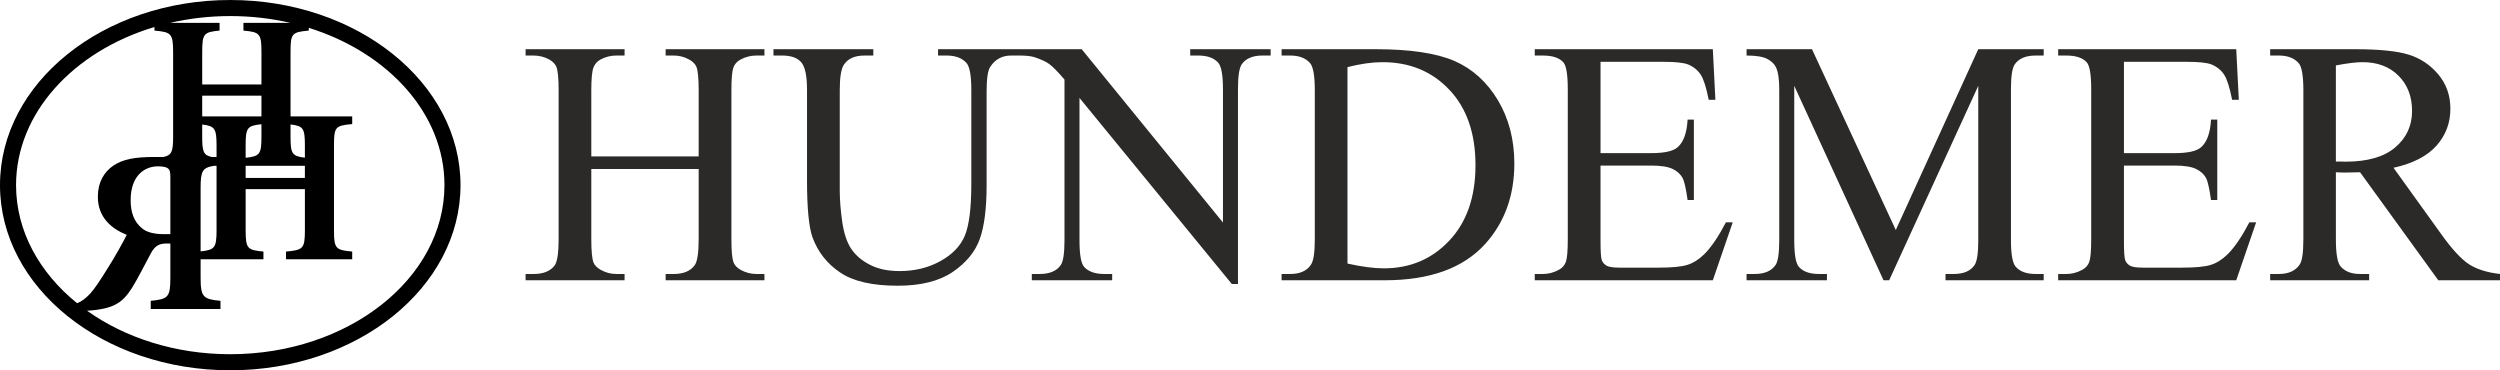
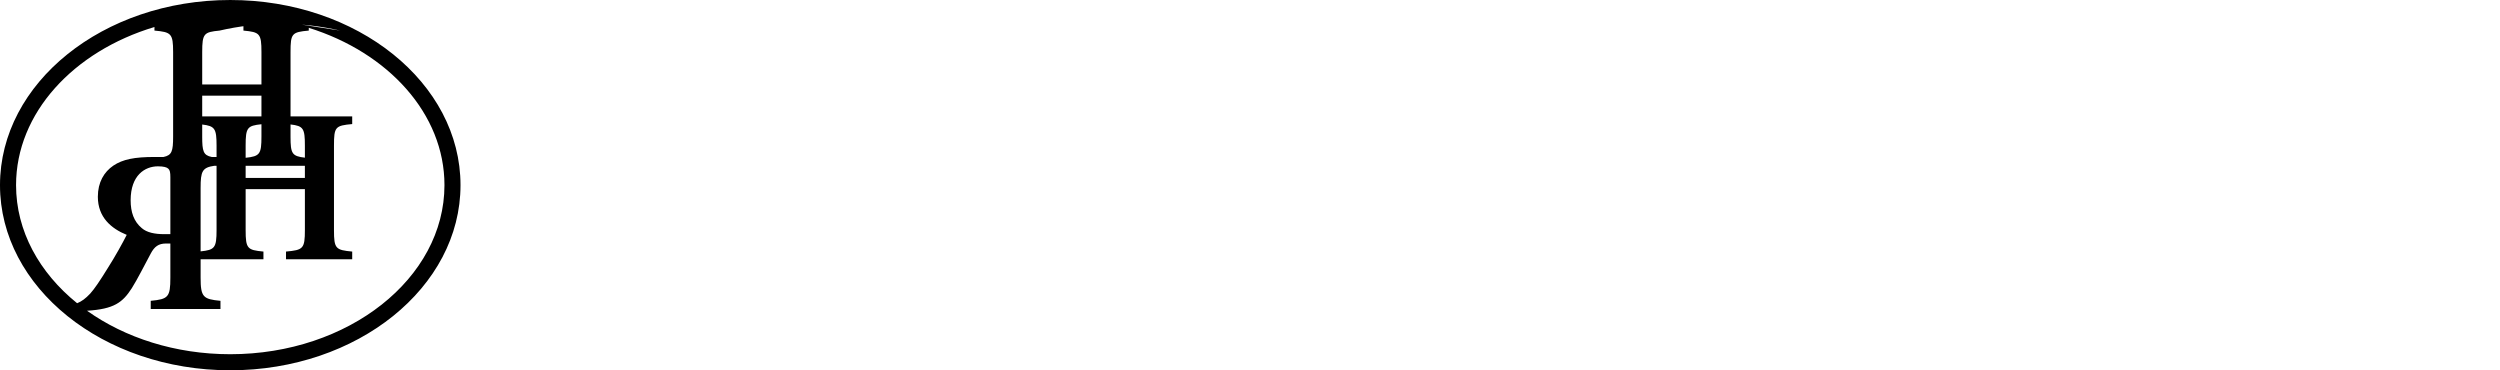
<svg xmlns="http://www.w3.org/2000/svg" xml:space="preserve" width="100%" height="100%" style="shape-rendering:geometricPrecision; text-rendering:geometricPrecision; image-rendering:optimizeQuality; fill-rule:evenodd; clip-rule:evenodd" viewBox="0 0 1726.57 255.726">
  <defs>
    <style type="text/css">
   
    .fil0 {fill:#2B2A29;fill-rule:nonzero}
    .fil1 {fill:black;fill-rule:nonzero}
   
  </style>
  </defs>
  <g id="Ebene_x0020_1">
-     <path class="fil0" d="M408.375 108.003l74.146 0 0 -45.669c0,-8.152 -0.522,-13.536 -1.527,-16.107 -0.804,-1.967 -2.45,-3.655 -4.94,-5.06 -3.372,-1.887 -6.949,-2.811 -10.723,-2.811l-5.625 0 0 -4.379 68.242 0 0 4.379 -5.663 0c-3.736,0 -7.311,0.884 -10.683,2.69 -2.531,1.247 -4.219,3.174 -5.143,5.704 -0.884,2.571 -1.324,7.753 -1.324,15.584l0 102.984c0,8.075 0.482,13.416 1.527,15.987 0.763,1.967 2.369,3.655 4.819,5.06 3.454,1.887 7.068,2.851 10.804,2.851l5.663 0 0 4.339 -68.242 0 0 -4.339 5.625 0c6.505,0 11.285,-1.926 14.258,-5.783 1.967,-2.49 2.932,-8.555 2.932,-18.115l0 -48.599 -74.146 0 0 48.599c0,8.075 0.522,13.416 1.527,15.987 0.804,1.967 2.45,3.655 4.98,5.06 3.374,1.887 6.909,2.851 10.683,2.851l5.784 0 0 4.339 -68.362 0 0 -4.339 5.625 0c6.585,0 11.366,-1.926 14.378,-5.783 1.847,-2.49 2.812,-8.555 2.812,-18.115l0 -102.984c0,-8.152 -0.522,-13.536 -1.527,-16.107 -0.804,-1.967 -2.41,-3.655 -4.819,-5.06 -3.455,-1.887 -7.07,-2.811 -10.844,-2.811l-5.625 0 0 -4.379 68.362 0 0 4.379 -5.784 0c-3.774,0 -7.309,0.884 -10.683,2.69 -2.45,1.247 -4.138,3.174 -5.06,5.704 -0.965,2.571 -1.447,7.753 -1.447,15.584l0 45.669zm239.468 -69.647l0 -4.379 56.512 0 0 4.379 -6.025 0c-6.266,0 -11.087,2.61 -14.459,7.871 -1.648,2.452 -2.49,8.073 -2.49,16.951l0 64.705c0,16.029 -1.567,28.439 -4.741,37.235 -3.173,8.836 -9.437,16.428 -18.717,22.733 -9.318,6.304 -21.97,9.479 -37.955,9.479 -17.433,0 -30.647,-3.013 -39.644,-9.078 -9.038,-6.024 -15.423,-14.137 -19.198,-24.338 -2.49,-6.99 -3.776,-20.084 -3.776,-39.322l0 -62.378c0,-9.801 -1.326,-16.228 -4.057,-19.28 -2.691,-3.052 -7.068,-4.578 -13.095,-4.578l-6.024 0 0 -4.379 68.965 0 0 4.379 -6.105 0c-6.588,0 -11.326,2.047 -14.138,6.225 -1.968,2.812 -2.932,8.716 -2.932,17.634l0 69.567c0,6.185 0.563,13.295 1.688,21.287 1.163,7.992 3.211,14.26 6.185,18.717 2.972,4.459 7.269,8.155 12.893,11.045 5.623,2.933 12.492,4.379 20.644,4.379 10.444,0 19.763,-2.291 27.996,-6.829 8.234,-4.538 13.898,-10.363 16.909,-17.472 3.013,-7.108 4.538,-19.117 4.538,-36.067l0 -64.627c0,-9.961 -1.123,-16.187 -3.293,-18.677 -3.093,-3.454 -7.632,-5.181 -13.657,-5.181l-6.024 0zm55.911 -4.379l43.298 0 97.562 119.694 0 -92.02c0,-9.8 -1.123,-15.944 -3.293,-18.355 -2.933,-3.293 -7.512,-4.94 -13.778,-4.94l-5.542 0 0 -4.379 55.547 0 0 4.379 -5.663 0c-6.748,0 -11.527,2.047 -14.339,6.105 -1.726,2.53 -2.57,8.233 -2.57,17.19l0 134.475 -4.258 0 -105.194 -128.49 0 98.286c0,9.8 1.045,15.905 3.173,18.353 2.973,3.294 7.592,4.94 13.776,4.94l5.625 0 0 4.339 -55.509 0 0 -4.339 5.502 0c6.828,0 11.648,-2.047 14.501,-6.145 1.726,-2.489 2.57,-8.233 2.57,-17.149l0 -110.979c-4.618,-5.422 -8.153,-8.996 -10.522,-10.723 -2.41,-1.728 -5.905,-3.334 -10.524,-4.821 -2.289,-0.681 -5.744,-1.043 -10.363,-1.043l0 -4.379zm181.348 159.578l0 -4.339 5.984 0c6.748,0 11.528,-2.167 14.339,-6.505 1.728,-2.571 2.611,-8.396 2.611,-17.393l0 -103.104c0,-9.961 -1.125,-16.187 -3.294,-18.677 -3.053,-3.454 -7.63,-5.181 -13.657,-5.181l-5.984 0 0 -4.379 64.948 0c23.817,0 41.972,2.732 54.423,8.113 12.412,5.422 22.413,14.46 30.004,27.072 7.55,12.652 11.366,27.231 11.366,43.781 0,22.21 -6.746,40.767 -20.243,55.669 -15.142,16.629 -38.236,24.943 -69.204,24.943l-71.294 0zm45.507 -11.527c9.962,2.209 18.316,3.293 25.063,3.293 18.195,0 33.298,-6.386 45.307,-19.198 12.009,-12.773 18.034,-30.124 18.034,-52.015 0,-22.009 -6.025,-39.402 -18.034,-52.092 -12.009,-12.734 -27.392,-19.08 -46.23,-19.08 -7.07,0 -15.103,1.126 -24.14,3.414l0 135.68zm174.76 -139.334l0 63.06 35.066 0c9.117,0 15.182,-1.367 18.235,-4.098 4.097,-3.613 6.346,-9.961 6.828,-19.077l4.339 0 0 55.547 -4.339 0c-1.085,-7.751 -2.209,-12.732 -3.293,-14.941 -1.407,-2.731 -3.735,-4.9 -6.949,-6.466 -3.214,-1.568 -8.155,-2.37 -14.821,-2.37l-35.066 0 0 52.615c0,7.071 0.322,11.367 0.925,12.894 0.643,1.527 1.726,2.732 3.294,3.656 1.567,0.884 4.578,1.324 8.956,1.324l27.072 0c8.997,0 15.584,-0.602 19.64,-1.887 4.097,-1.244 7.992,-3.696 11.769,-7.391 4.859,-4.859 9.839,-12.21 14.94,-22.009l4.701 0 -13.736 40.004 -122.987 0 0 -4.339 5.663 0c3.735,0 7.309,-0.922 10.683,-2.73 2.53,-1.246 4.218,-3.133 5.143,-5.625 0.884,-2.53 1.324,-7.671 1.324,-15.421l0 -103.667c0,-10.124 -1.003,-16.348 -3.053,-18.72 -2.809,-3.132 -7.51,-4.698 -14.097,-4.698l-5.663 0 0 -4.379 122.987 0 1.767 34.945 -4.618 0c-1.649,-8.396 -3.455,-14.138 -5.464,-17.273 -2.008,-3.132 -4.94,-5.542 -8.877,-7.188 -3.132,-1.165 -8.676,-1.767 -16.589,-1.767l-43.781 0zm195.445 150.862l-61.652 -134.273 0 106.64c0,9.8 1.045,15.905 3.173,18.353 2.892,3.294 7.512,4.94 13.776,4.94l5.625 0 0 4.339 -55.509 0 0 -4.339 5.622 0c6.749,0 11.528,-2.047 14.379,-6.145 1.728,-2.489 2.571,-8.233 2.571,-17.149l0 -104.271c0,-7.068 -0.764,-12.168 -2.329,-15.303 -1.126,-2.288 -3.134,-4.178 -6.065,-5.704 -2.973,-1.524 -7.673,-2.288 -14.178,-2.288l0 -4.379 45.185 0 57.878 124.875 56.956 -124.875 45.185 0 0 4.379 -5.542 0c-6.828,0 -11.647,2.047 -14.459,6.105 -1.728,2.53 -2.611,8.233 -2.611,17.19l0 104.271c0,9.8 1.126,15.905 3.334,18.353 2.892,3.294 7.47,4.94 13.736,4.94l5.542 0 0 4.339 -67.797 0 0 -4.339 5.663 0c6.828,0 11.607,-2.047 14.378,-6.145 1.729,-2.489 2.571,-8.233 2.571,-17.149l0 -106.64 -61.532 134.273 -3.898 0zm166.045 -150.862l0 63.06 35.066 0c9.117,0 15.182,-1.367 18.235,-4.098 4.097,-3.613 6.344,-9.961 6.826,-19.077l4.339 0 0 55.547 -4.339 0c-1.083,-7.751 -2.208,-12.732 -3.291,-14.941 -1.407,-2.731 -3.736,-4.9 -6.949,-6.466 -3.214,-1.568 -8.155,-2.37 -14.821,-2.37l-35.066 0 0 52.615c0,7.071 0.322,11.367 0.925,12.894 0.643,1.527 1.726,2.732 3.294,3.656 1.565,0.884 4.578,1.324 8.956,1.324l27.072 0c8.997,0 15.582,-0.602 19.639,-1.887 4.098,-1.244 7.994,-3.696 11.769,-7.391 4.861,-4.859 9.839,-12.21 14.941,-22.009l4.701 0 -13.736 40.004 -122.988 0 0 -4.339 5.664 0c3.735,0 7.309,-0.922 10.683,-2.73 2.53,-1.246 4.218,-3.133 5.143,-5.625 0.884,-2.53 1.324,-7.671 1.324,-15.421l0 -103.667c0,-10.124 -1.003,-16.348 -3.053,-18.72 -2.811,-3.132 -7.512,-4.698 -14.097,-4.698l-5.664 0 0 -4.379 122.988 0 1.767 34.945 -4.62 0c-1.648,-8.396 -3.454,-14.138 -5.464,-17.273 -2.008,-3.132 -4.939,-5.542 -8.876,-7.188 -3.133,-1.165 -8.676,-1.767 -16.589,-1.767l-43.781 0zm259.711 150.862l-42.616 0 -54.024 -74.588c-3.975,0.121 -7.23,0.201 -9.758,0.201 -1.006,0 -2.09,0 -3.294,-0.04 -1.165,-0.04 -2.37,-0.081 -3.656,-0.161l0 46.351c0,10.042 1.126,16.268 3.294,18.717 3.013,3.455 7.47,5.181 13.414,5.181l6.267 0 0 4.339 -68.363 0 0 -4.339 5.985 0c6.748,0 11.568,-2.208 14.46,-6.587 1.646,-2.449 2.49,-8.233 2.49,-17.311l0 -103.104c0,-10.042 -1.125,-16.267 -3.294,-18.677 -3.053,-3.454 -7.63,-5.181 -13.657,-5.181l-5.985 0 0 -4.379 58.12 0c16.951,0 29.441,1.244 37.473,3.736 8.035,2.45 14.863,6.99 20.486,13.615 5.583,6.668 8.394,14.54 8.394,23.738 0,9.801 -3.173,18.315 -9.599,25.544 -6.387,7.19 -16.267,12.291 -29.682,15.263l32.935 45.789c7.512,10.524 14.017,17.512 19.401,20.966 5.422,3.414 12.491,5.623 21.207,6.587l0 4.339zm-113.348 -82.018c1.527,0 2.812,0 3.897,0.04 1.085,0.04 2.008,0.081 2.69,0.081 15.223,0 26.71,-3.294 34.423,-9.881 7.753,-6.588 11.607,-14.981 11.607,-25.184 0,-9.961 -3.133,-18.075 -9.358,-24.301 -6.225,-6.225 -14.501,-9.358 -24.783,-9.358 -4.538,0 -10.683,0.763 -18.476,2.251l0 66.352z" />
-   </g>
+     </g>
  <g id="Ebene_x0020_1_0">
-     <path class="fil1" d="M159.023 244.633c-38.002,0 -72.696,-11.375 -98.923,-30.029 18.687,-1.149 24.582,-5.7 30.928,-15.575 4.141,-6.617 8.451,-15.343 13.074,-23.907 2.553,-4.842 5.425,-6.944 10.528,-6.944l3.03 0 0 23.587c0,13.407 -1.437,14.858 -13.558,15.99l0 5.655 48.162 0 0 -5.655c-11.958,-1.132 -13.714,-2.583 -13.714,-15.99l0 -12.713 43.39 0 0 -5.314c-11.094,-1.065 -12.294,-1.973 -12.294,-14.88l0 -28.237 40.919 0 0 28.237c0,12.907 -1.197,13.815 -13.042,14.88l0 5.314 45.718 0 0 -5.314c-11.392,-1.065 -12.59,-1.973 -12.59,-14.729l0 -58.448c0,-12.904 0.898,-13.816 12.59,-14.877l0 -5.312 -42.591 0 0 -44.374c0,-12.907 0.902,-13.815 12.592,-14.878l0 -1.907c54.826,17.108 93.715,59.36 93.715,108.647 0,64.388 -66.366,116.772 -147.934,116.772zm-147.934 -116.772c0,-49.843 39.775,-92.486 95.584,-109.21l0 2.47c11.543,1.063 12.891,1.971 12.891,14.878l0 58.298c0,10.204 -0.865,12.903 -6.632,14.111l-6.115 0c-14.036,0 -22.012,1.616 -28.549,5.977 -6.379,4.362 -10.688,11.467 -10.688,21.486 0,14.211 9.252,21.971 19.937,26.331 -2.393,4.845 -8.293,15.507 -13.079,22.937 -5.582,9.046 -9.09,14.217 -12.121,17.606 -3.276,3.472 -5.867,5.382 -9.05,6.675 -26.076,-21.064 -42.177,-49.853 -42.177,-81.561zm199.476 -18.966c-8.889,-1.029 -9.915,-2.784 -9.915,-14.445l0 -8.5c8.882,1.028 9.915,2.757 9.915,14.612l0 8.333zm-40.919 5.592l40.917 0 0 8.393 -40.917 0 0 -8.393zm10.921 -28.687l0 8.498c0,12.087 -1.059,13.651 -10.921,14.673l0 -8.408c0,-12.452 1.146,-13.736 10.921,-14.763zm-40.917 -19.742l40.917 0 0 14.315 -40.917 0 0 -14.315zm0 14.315zm0 13.925l0 -8.303c8.778,1.035 9.915,2.881 9.915,14.568l0 7.847 -3.347 0c-5.8,-1.209 -6.568,-3.907 -6.568,-14.111zm-1.1 35.435c0,-11.452 1.143,-14.021 9.5,-15.246l1.515 0 0 44.372c0,12.375 -1.266,13.721 -11.015,14.746l0 -43.872zm-20.89 -7.269l0 39.252 -4.146 0c-6.696,0 -12.121,-1.129 -15.629,-4.201 -5.422,-4.52 -7.657,-10.984 -7.657,-19.221 0,-17.286 9.892,-23.422 18.819,-23.422 3.987,0 6.22,0.646 7.177,1.615 1.117,0.968 1.437,2.586 1.437,5.977zm82.997 -106.657l-32.53 0 0 5.315c11.242,1.063 12.441,1.971 12.441,14.878l0 22.317 -40.917 0 0 -22.317c0,-12.907 1.197,-13.815 11.989,-14.878l0 -5.315 -34.251 0c13.212,-3.063 27.181,-4.715 41.634,-4.715 14.452,0 28.422,1.652 41.634,4.715zm-41.634 -15.806c-87.827,0 -159.023,57.245 -159.023,127.861 0,70.618 71.197,127.863 159.023,127.863 87.829,0 159.023,-57.245 159.023,-127.863 0,-70.617 -71.194,-127.861 -159.023,-127.861z" />
+     <path class="fil1" d="M159.023 244.633c-38.002,0 -72.696,-11.375 -98.923,-30.029 18.687,-1.149 24.582,-5.7 30.928,-15.575 4.141,-6.617 8.451,-15.343 13.074,-23.907 2.553,-4.842 5.425,-6.944 10.528,-6.944l3.03 0 0 23.587c0,13.407 -1.437,14.858 -13.558,15.99l0 5.655 48.162 0 0 -5.655c-11.958,-1.132 -13.714,-2.583 -13.714,-15.99l0 -12.713 43.39 0 0 -5.314c-11.094,-1.065 -12.294,-1.973 -12.294,-14.88l0 -28.237 40.919 0 0 28.237c0,12.907 -1.197,13.815 -13.042,14.88l0 5.314 45.718 0 0 -5.314c-11.392,-1.065 -12.59,-1.973 -12.59,-14.729l0 -58.448c0,-12.904 0.898,-13.816 12.59,-14.877l0 -5.312 -42.591 0 0 -44.374c0,-12.907 0.902,-13.815 12.592,-14.878l0 -1.907c54.826,17.108 93.715,59.36 93.715,108.647 0,64.388 -66.366,116.772 -147.934,116.772zm-147.934 -116.772c0,-49.843 39.775,-92.486 95.584,-109.21l0 2.47c11.543,1.063 12.891,1.971 12.891,14.878l0 58.298c0,10.204 -0.865,12.903 -6.632,14.111l-6.115 0c-14.036,0 -22.012,1.616 -28.549,5.977 -6.379,4.362 -10.688,11.467 -10.688,21.486 0,14.211 9.252,21.971 19.937,26.331 -2.393,4.845 -8.293,15.507 -13.079,22.937 -5.582,9.046 -9.09,14.217 -12.121,17.606 -3.276,3.472 -5.867,5.382 -9.05,6.675 -26.076,-21.064 -42.177,-49.853 -42.177,-81.561zm199.476 -18.966c-8.889,-1.029 -9.915,-2.784 -9.915,-14.445l0 -8.5c8.882,1.028 9.915,2.757 9.915,14.612l0 8.333zm-40.919 5.592l40.917 0 0 8.393 -40.917 0 0 -8.393zm10.921 -28.687l0 8.498c0,12.087 -1.059,13.651 -10.921,14.673l0 -8.408c0,-12.452 1.146,-13.736 10.921,-14.763zm-40.917 -19.742l40.917 0 0 14.315 -40.917 0 0 -14.315zm0 14.315zm0 13.925l0 -8.303c8.778,1.035 9.915,2.881 9.915,14.568l0 7.847 -3.347 0c-5.8,-1.209 -6.568,-3.907 -6.568,-14.111zm-1.1 35.435c0,-11.452 1.143,-14.021 9.5,-15.246l1.515 0 0 44.372c0,12.375 -1.266,13.721 -11.015,14.746l0 -43.872zm-20.89 -7.269l0 39.252 -4.146 0c-6.696,0 -12.121,-1.129 -15.629,-4.201 -5.422,-4.52 -7.657,-10.984 -7.657,-19.221 0,-17.286 9.892,-23.422 18.819,-23.422 3.987,0 6.22,0.646 7.177,1.615 1.117,0.968 1.437,2.586 1.437,5.977zm82.997 -106.657l-32.53 0 0 5.315c11.242,1.063 12.441,1.971 12.441,14.878l0 22.317 -40.917 0 0 -22.317c0,-12.907 1.197,-13.815 11.989,-14.878c13.212,-3.063 27.181,-4.715 41.634,-4.715 14.452,0 28.422,1.652 41.634,4.715zm-41.634 -15.806c-87.827,0 -159.023,57.245 -159.023,127.861 0,70.618 71.197,127.863 159.023,127.863 87.829,0 159.023,-57.245 159.023,-127.863 0,-70.617 -71.194,-127.861 -159.023,-127.861z" />
  </g>
</svg>